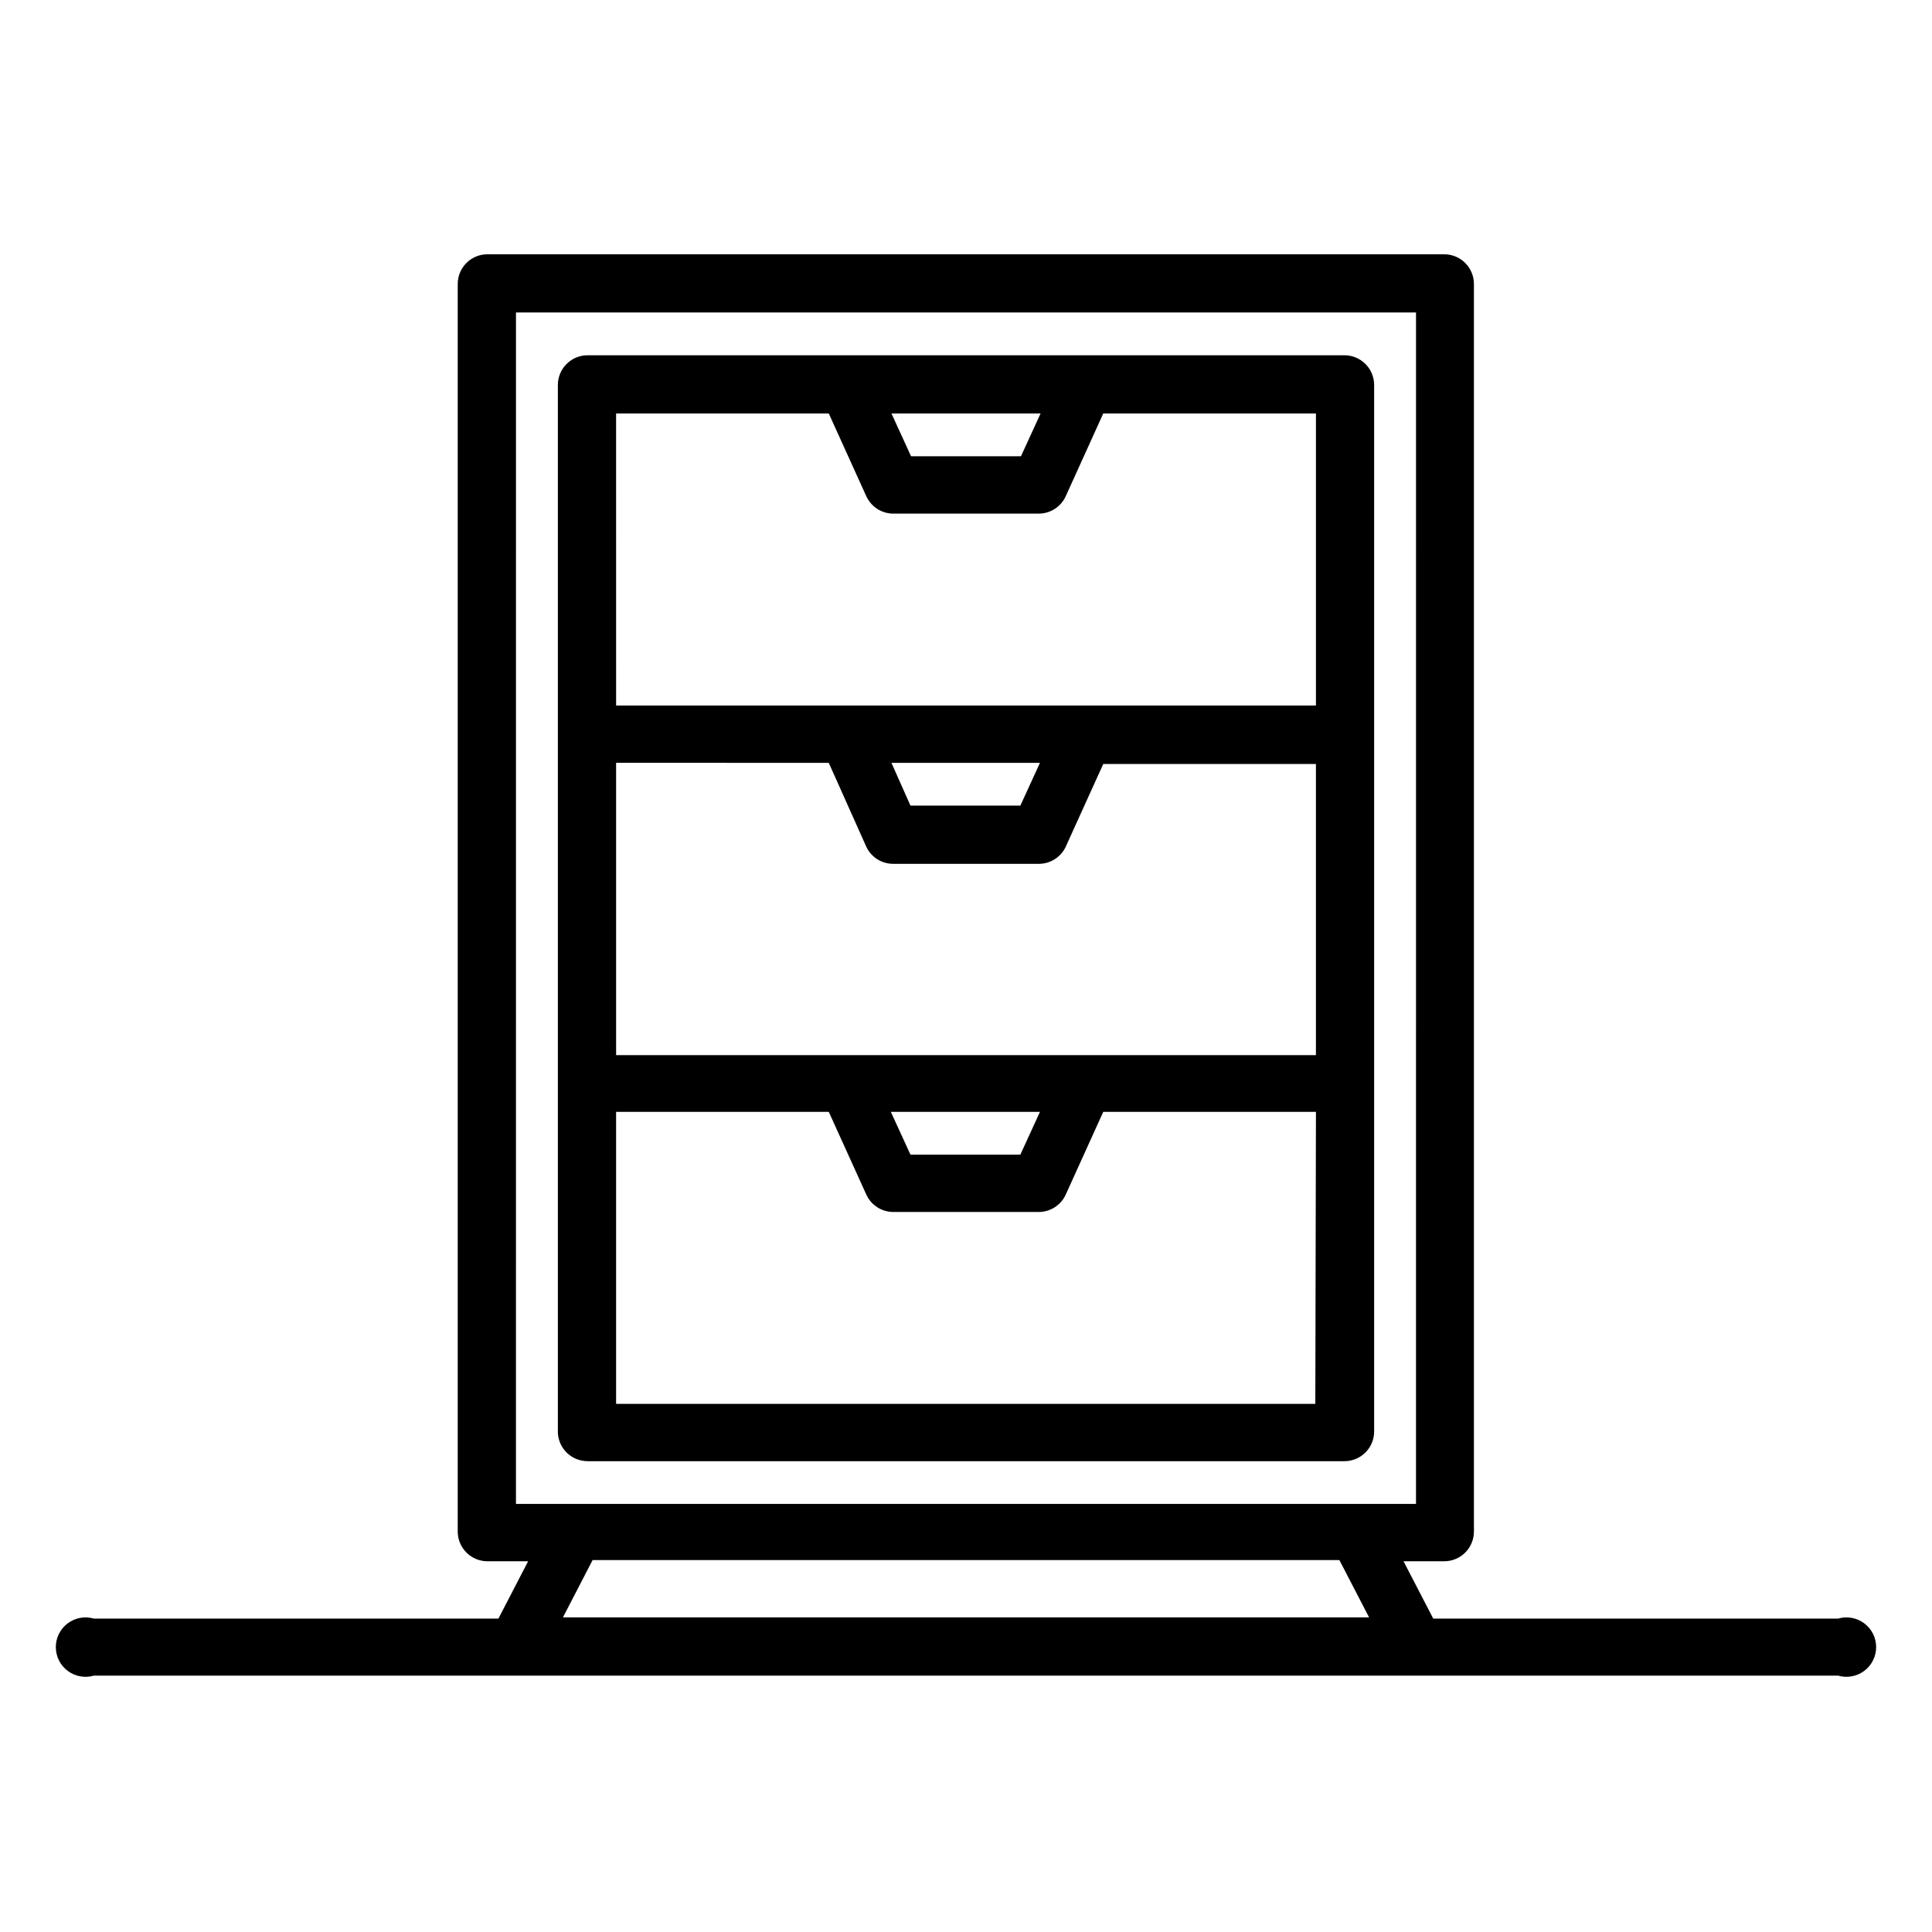
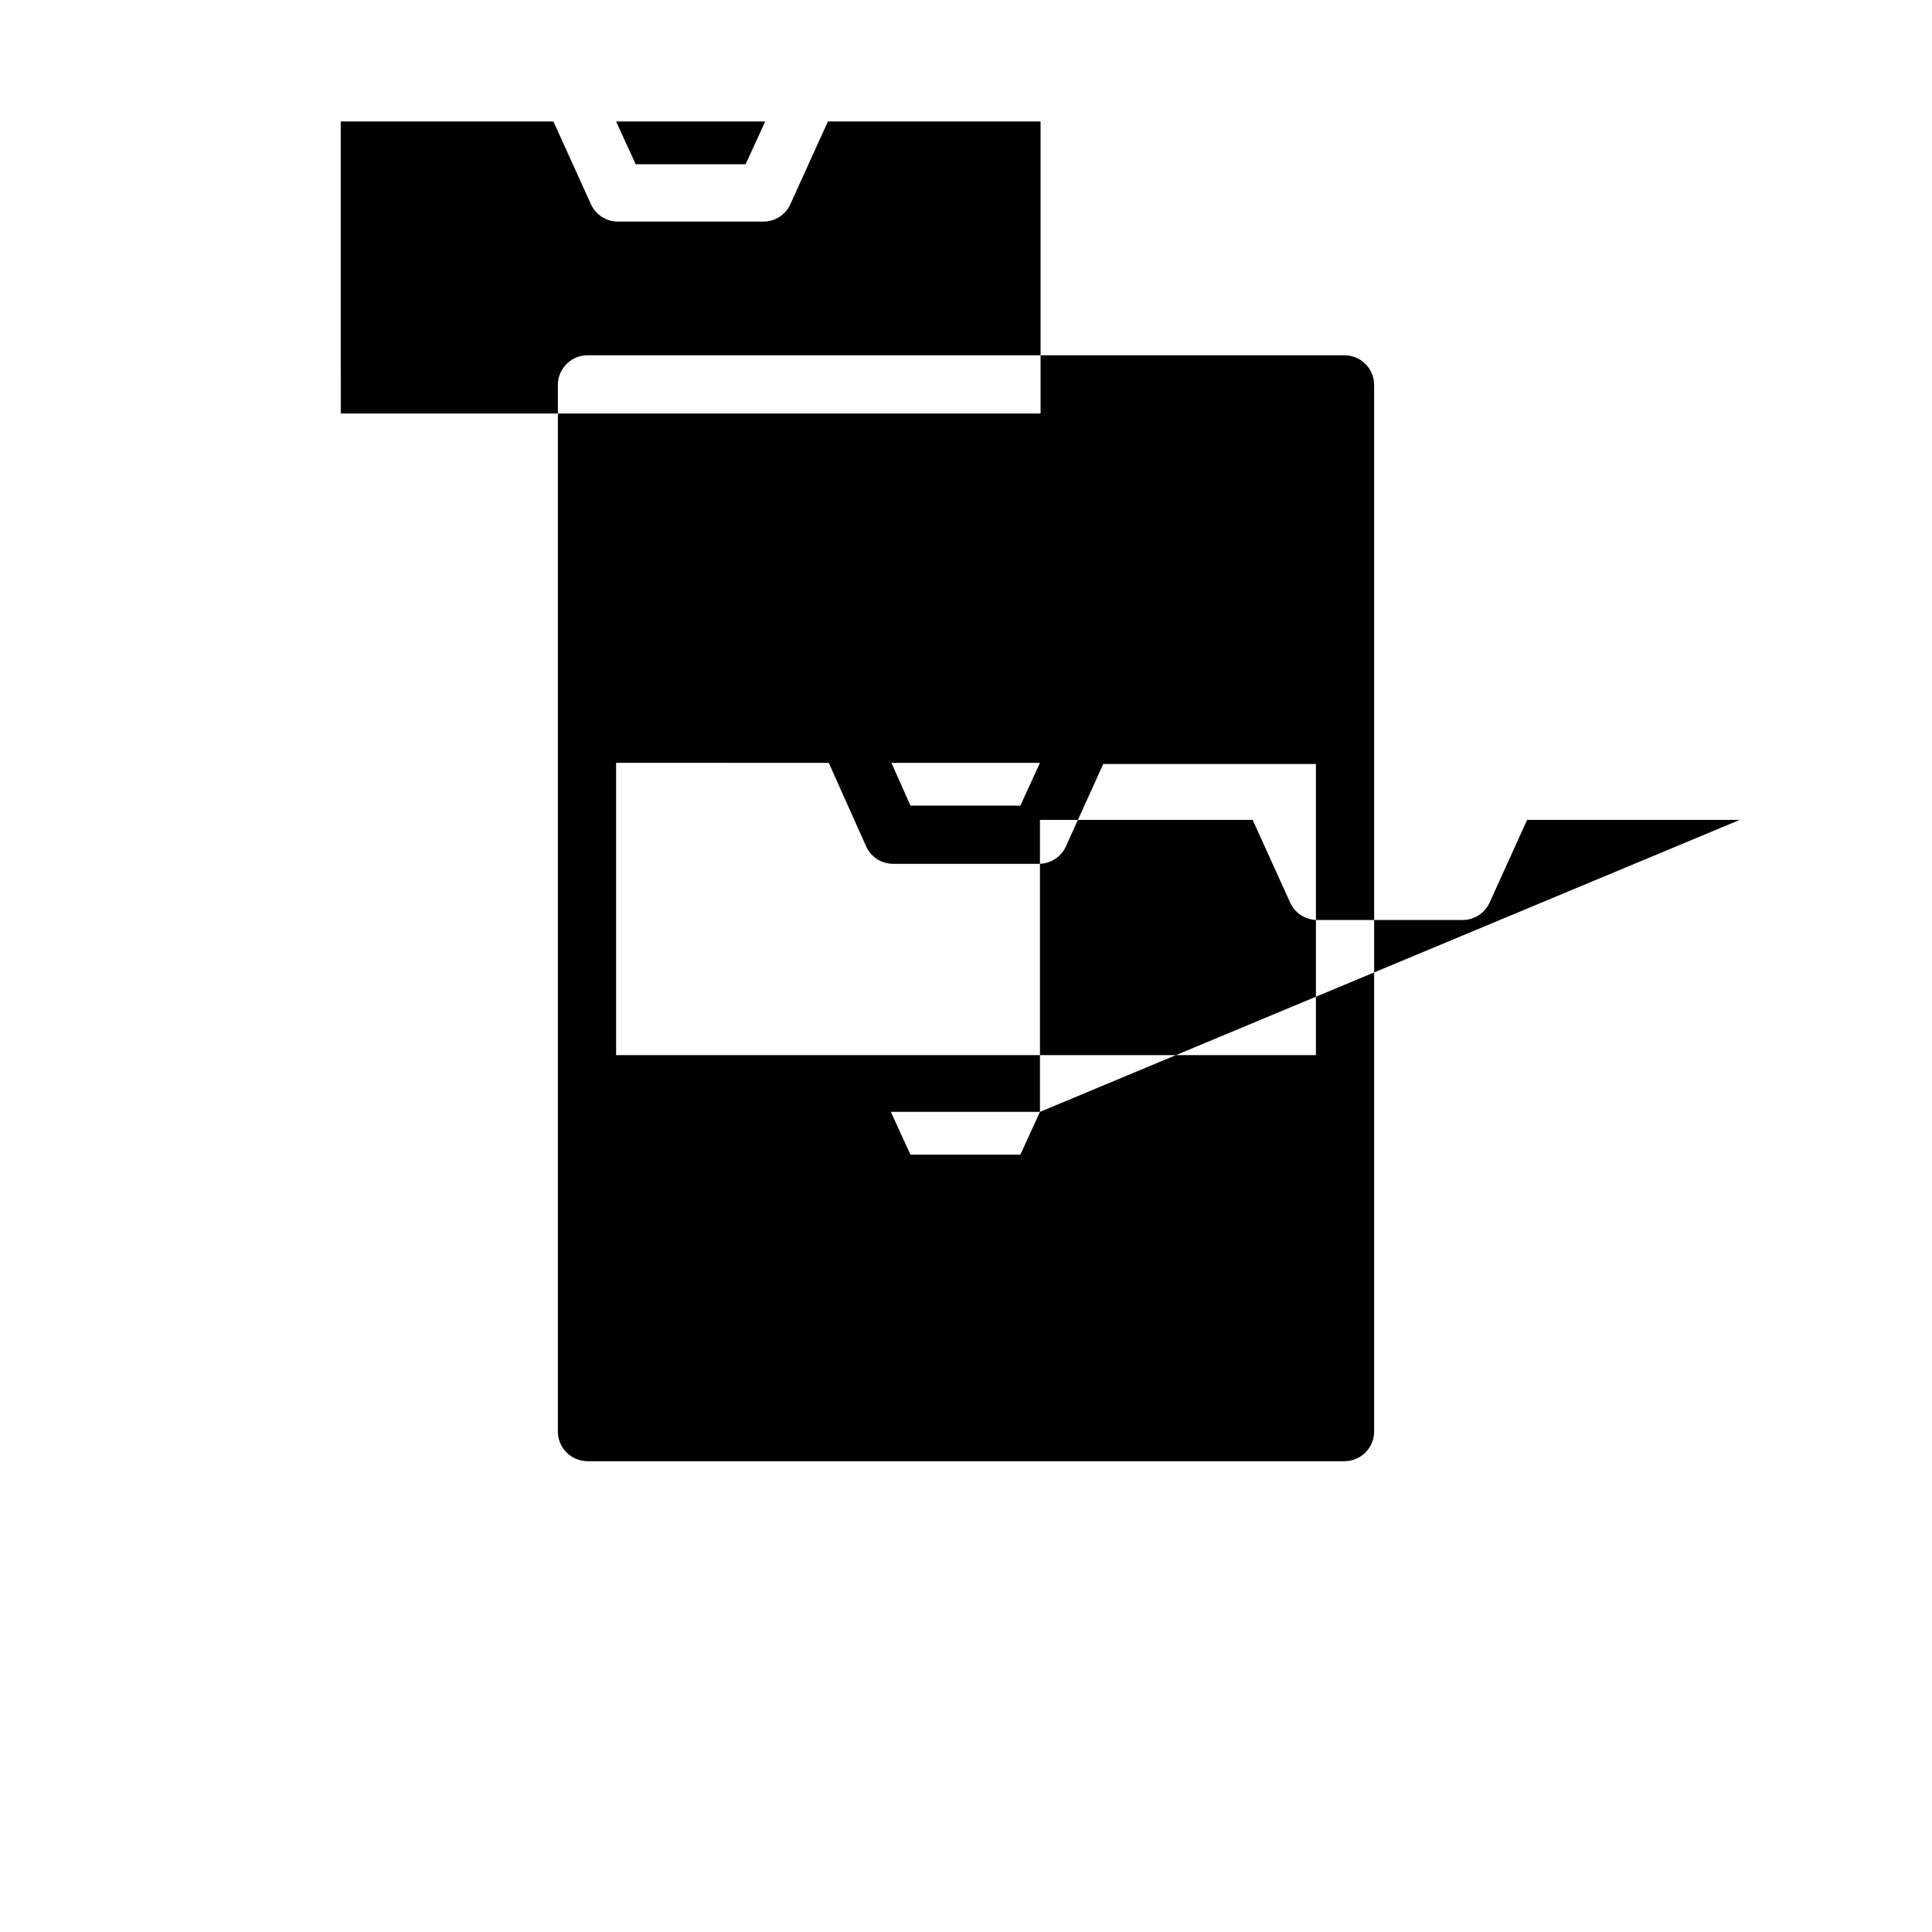
<svg xmlns="http://www.w3.org/2000/svg" fill="#000000" width="800px" height="800px" version="1.1" viewBox="144 144 512 512">
  <g>
-     <path d="m631.12 588.06c2.379 0.691 4.945 0.227 6.926-1.262 1.984-1.484 3.152-3.82 3.152-6.297 0-2.477-1.168-4.812-3.152-6.297-1.98-1.488-4.547-1.953-6.926-1.262h-107.3l-7.871-15.191h10.785c2.086 0 4.09-0.828 5.566-2.305 1.477-1.477 2.305-3.481 2.305-5.566v-330.62c0-2.09-0.828-4.09-2.305-5.566-1.477-1.477-3.481-2.305-5.566-2.305h-253.56c-4.348 0-7.871 3.523-7.871 7.871v330.62c0 2.086 0.828 4.09 2.305 5.566 1.477 1.477 3.481 2.305 5.566 2.305h10.785l-7.871 15.191h-107.22c-2.379-0.691-4.945-0.227-6.926 1.262-1.984 1.484-3.148 3.82-3.148 6.297 0 2.477 1.164 4.812 3.148 6.297 1.98 1.488 4.547 1.953 6.926 1.262zm-350.38-361.25h238.52l-0.004 315.75h-238.52zm20.309 330.62h197.9l7.871 15.191-213.64 0.004z" />
-     <path d="m299.71 531.23h200.58c2.086 0 4.09-0.832 5.566-2.309 1.477-1.477 2.305-3.477 2.305-5.566v-277.33c0-2.09-0.828-4.09-2.305-5.566-1.477-1.477-3.481-2.309-5.566-2.309h-200.58c-4.344 0-7.871 3.527-7.871 7.875v277.64c0.172 4.223 3.644 7.562 7.871 7.559zm63.922-185.07 10 22.355c1.297 2.652 3.973 4.356 6.926 4.406h38.965c2.926-0.082 5.562-1.781 6.852-4.406l9.996-22.043h56.363v77.145h-185.46v-77.461zm16.609 0h39.359l-5.195 11.336h-29.125zm39.359 92.496-5.195 11.336h-29.125l-5.195-11.336zm72.973 77.383-185.3-0.004v-77.383h56.363l9.996 22.043h0.004c1.277 2.684 3.953 4.418 6.926 4.488h38.965c2.945-0.098 5.586-1.828 6.852-4.488l9.996-22.043h56.363zm-72.812-262.46-5.195 11.336h-29.125l-5.195-11.336zm-112.49 0h56.363l9.996 22.043h0.004c1.277 2.684 3.953 4.418 6.926 4.488h38.965c2.945-0.098 5.586-1.832 6.852-4.488l9.996-22.043h56.363v77.383h-185.46z" />
+     <path d="m299.71 531.23h200.58c2.086 0 4.09-0.832 5.566-2.309 1.477-1.477 2.305-3.477 2.305-5.566v-277.33c0-2.09-0.828-4.09-2.305-5.566-1.477-1.477-3.481-2.309-5.566-2.309h-200.58c-4.344 0-7.871 3.527-7.871 7.875v277.64c0.172 4.223 3.644 7.562 7.871 7.559zm63.922-185.07 10 22.355c1.297 2.652 3.973 4.356 6.926 4.406h38.965c2.926-0.082 5.562-1.781 6.852-4.406l9.996-22.043h56.363v77.145h-185.46v-77.461zm16.609 0h39.359l-5.195 11.336h-29.125zm39.359 92.496-5.195 11.336h-29.125l-5.195-11.336zv-77.383h56.363l9.996 22.043h0.004c1.277 2.684 3.953 4.418 6.926 4.488h38.965c2.945-0.098 5.586-1.828 6.852-4.488l9.996-22.043h56.363zm-72.812-262.46-5.195 11.336h-29.125l-5.195-11.336zm-112.49 0h56.363l9.996 22.043h0.004c1.277 2.684 3.953 4.418 6.926 4.488h38.965c2.945-0.098 5.586-1.832 6.852-4.488l9.996-22.043h56.363v77.383h-185.46z" />
  </g>
</svg>